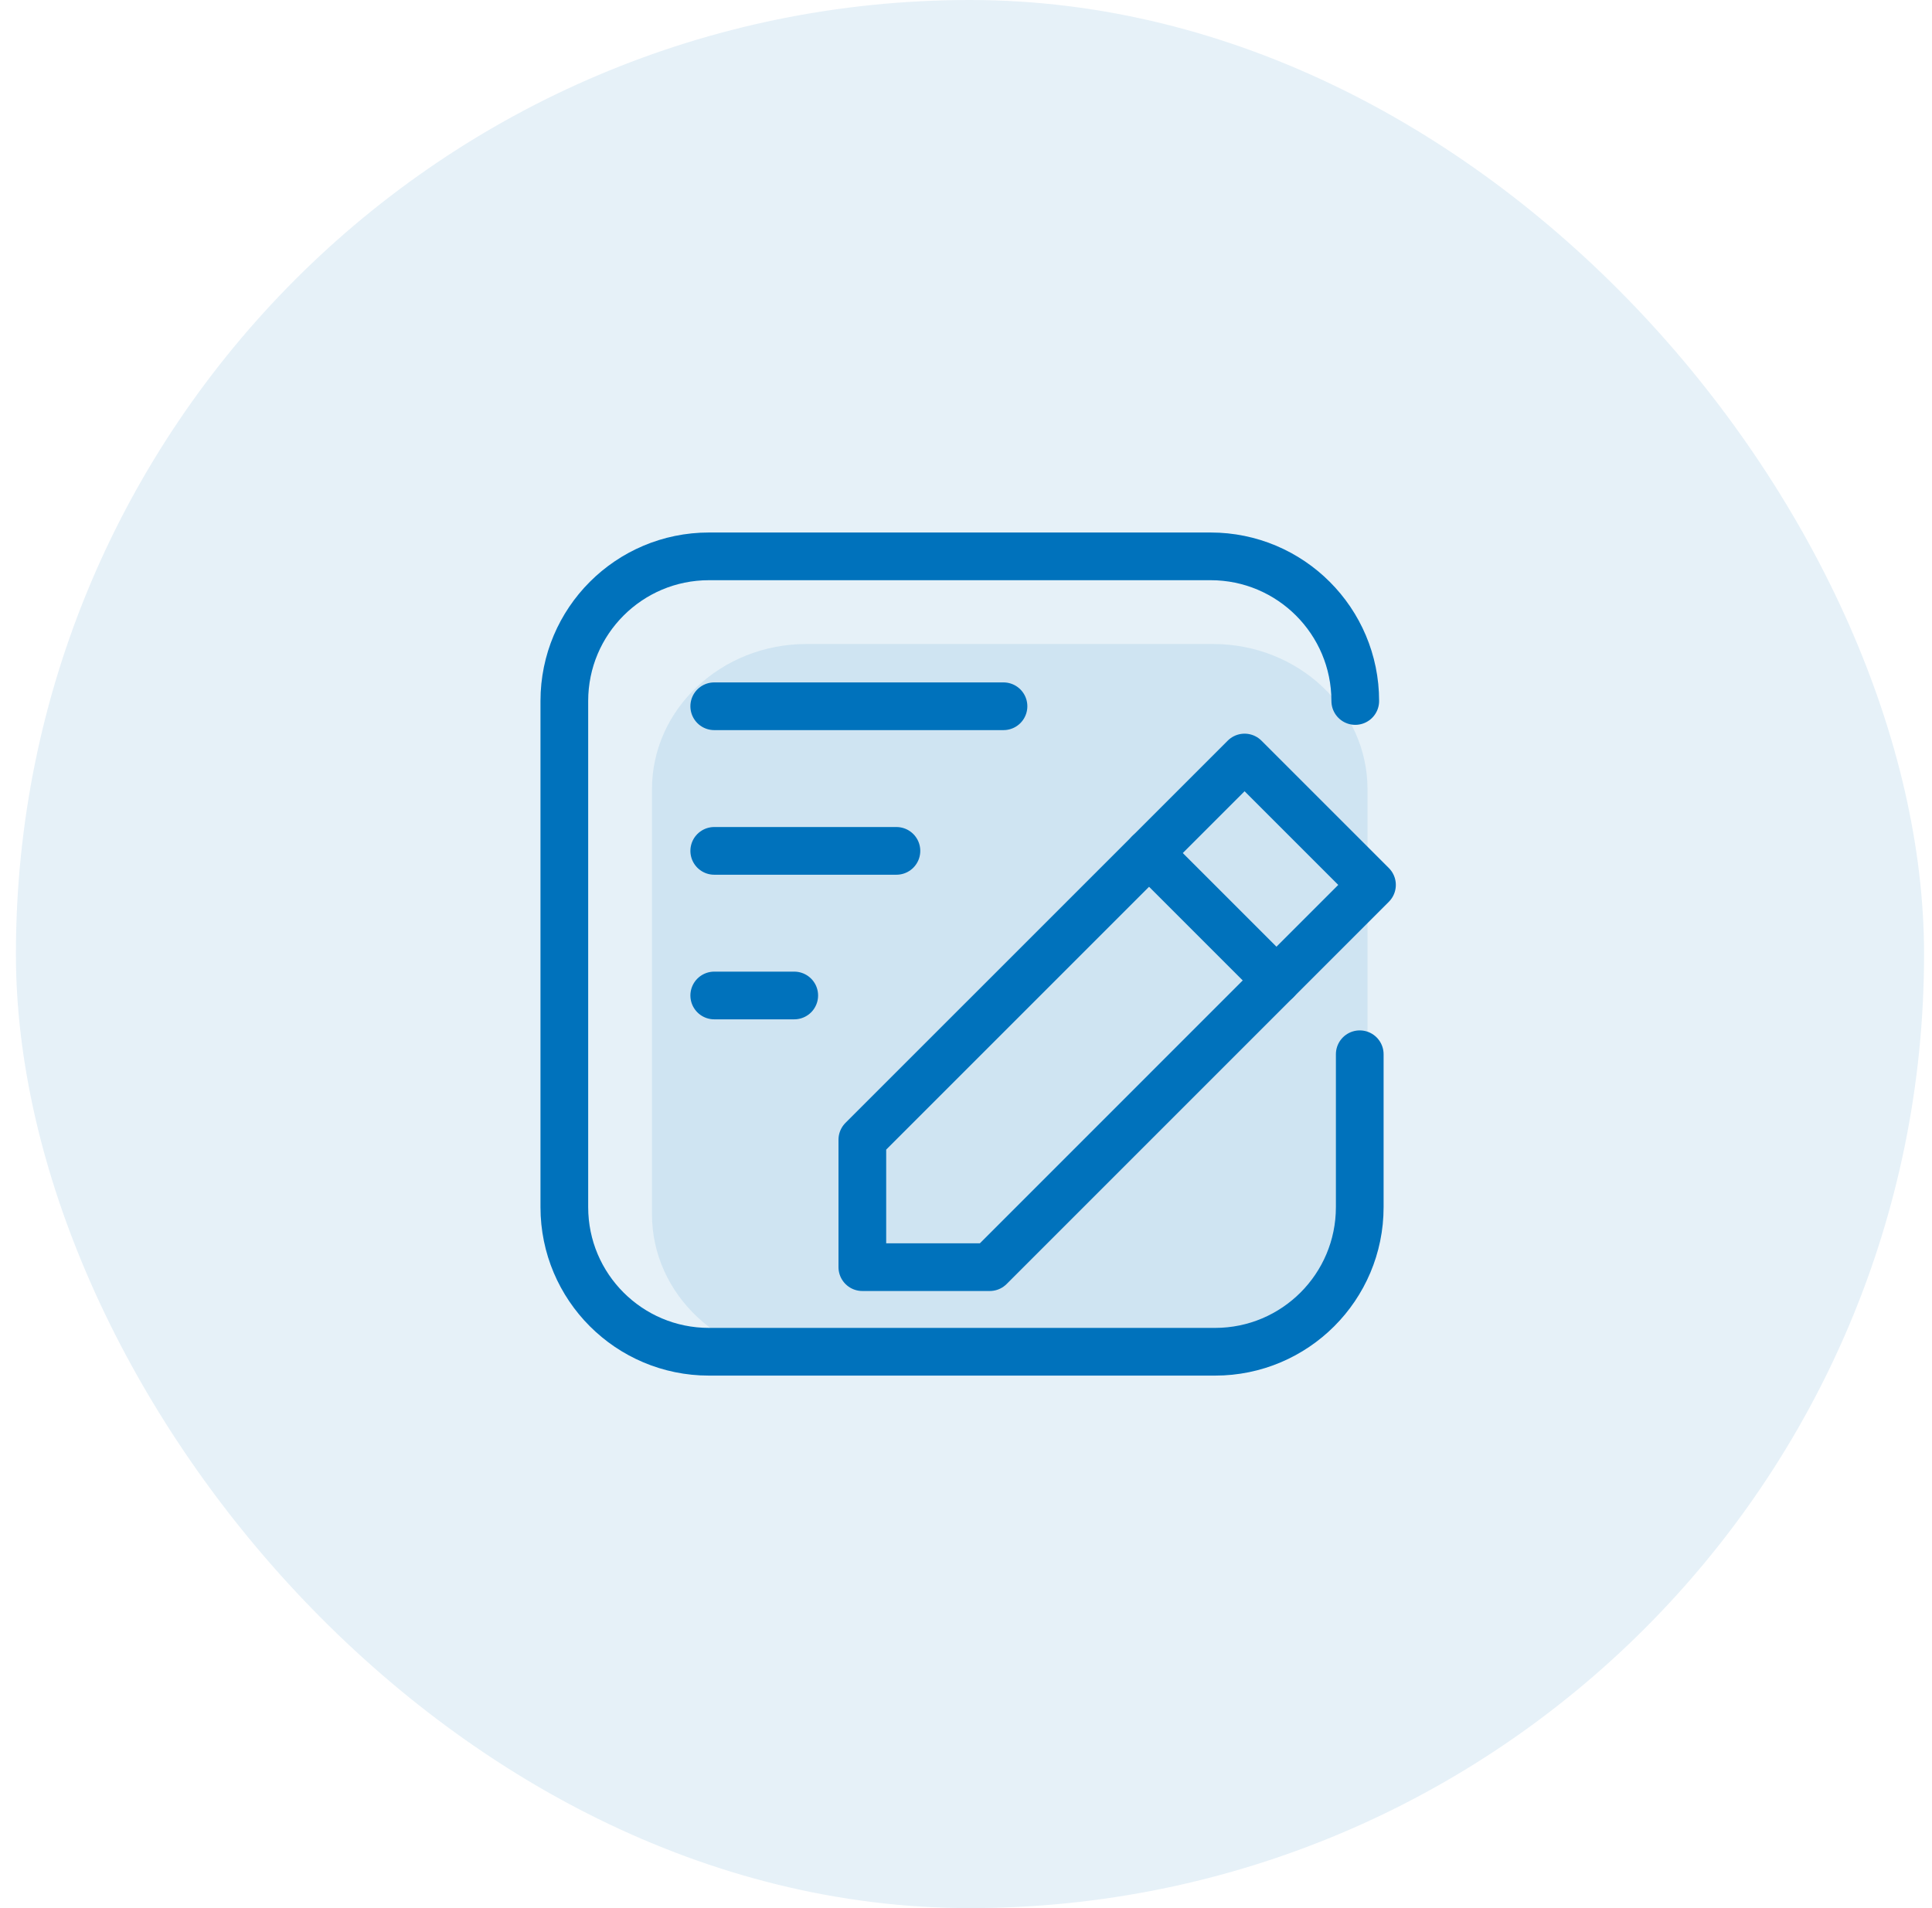
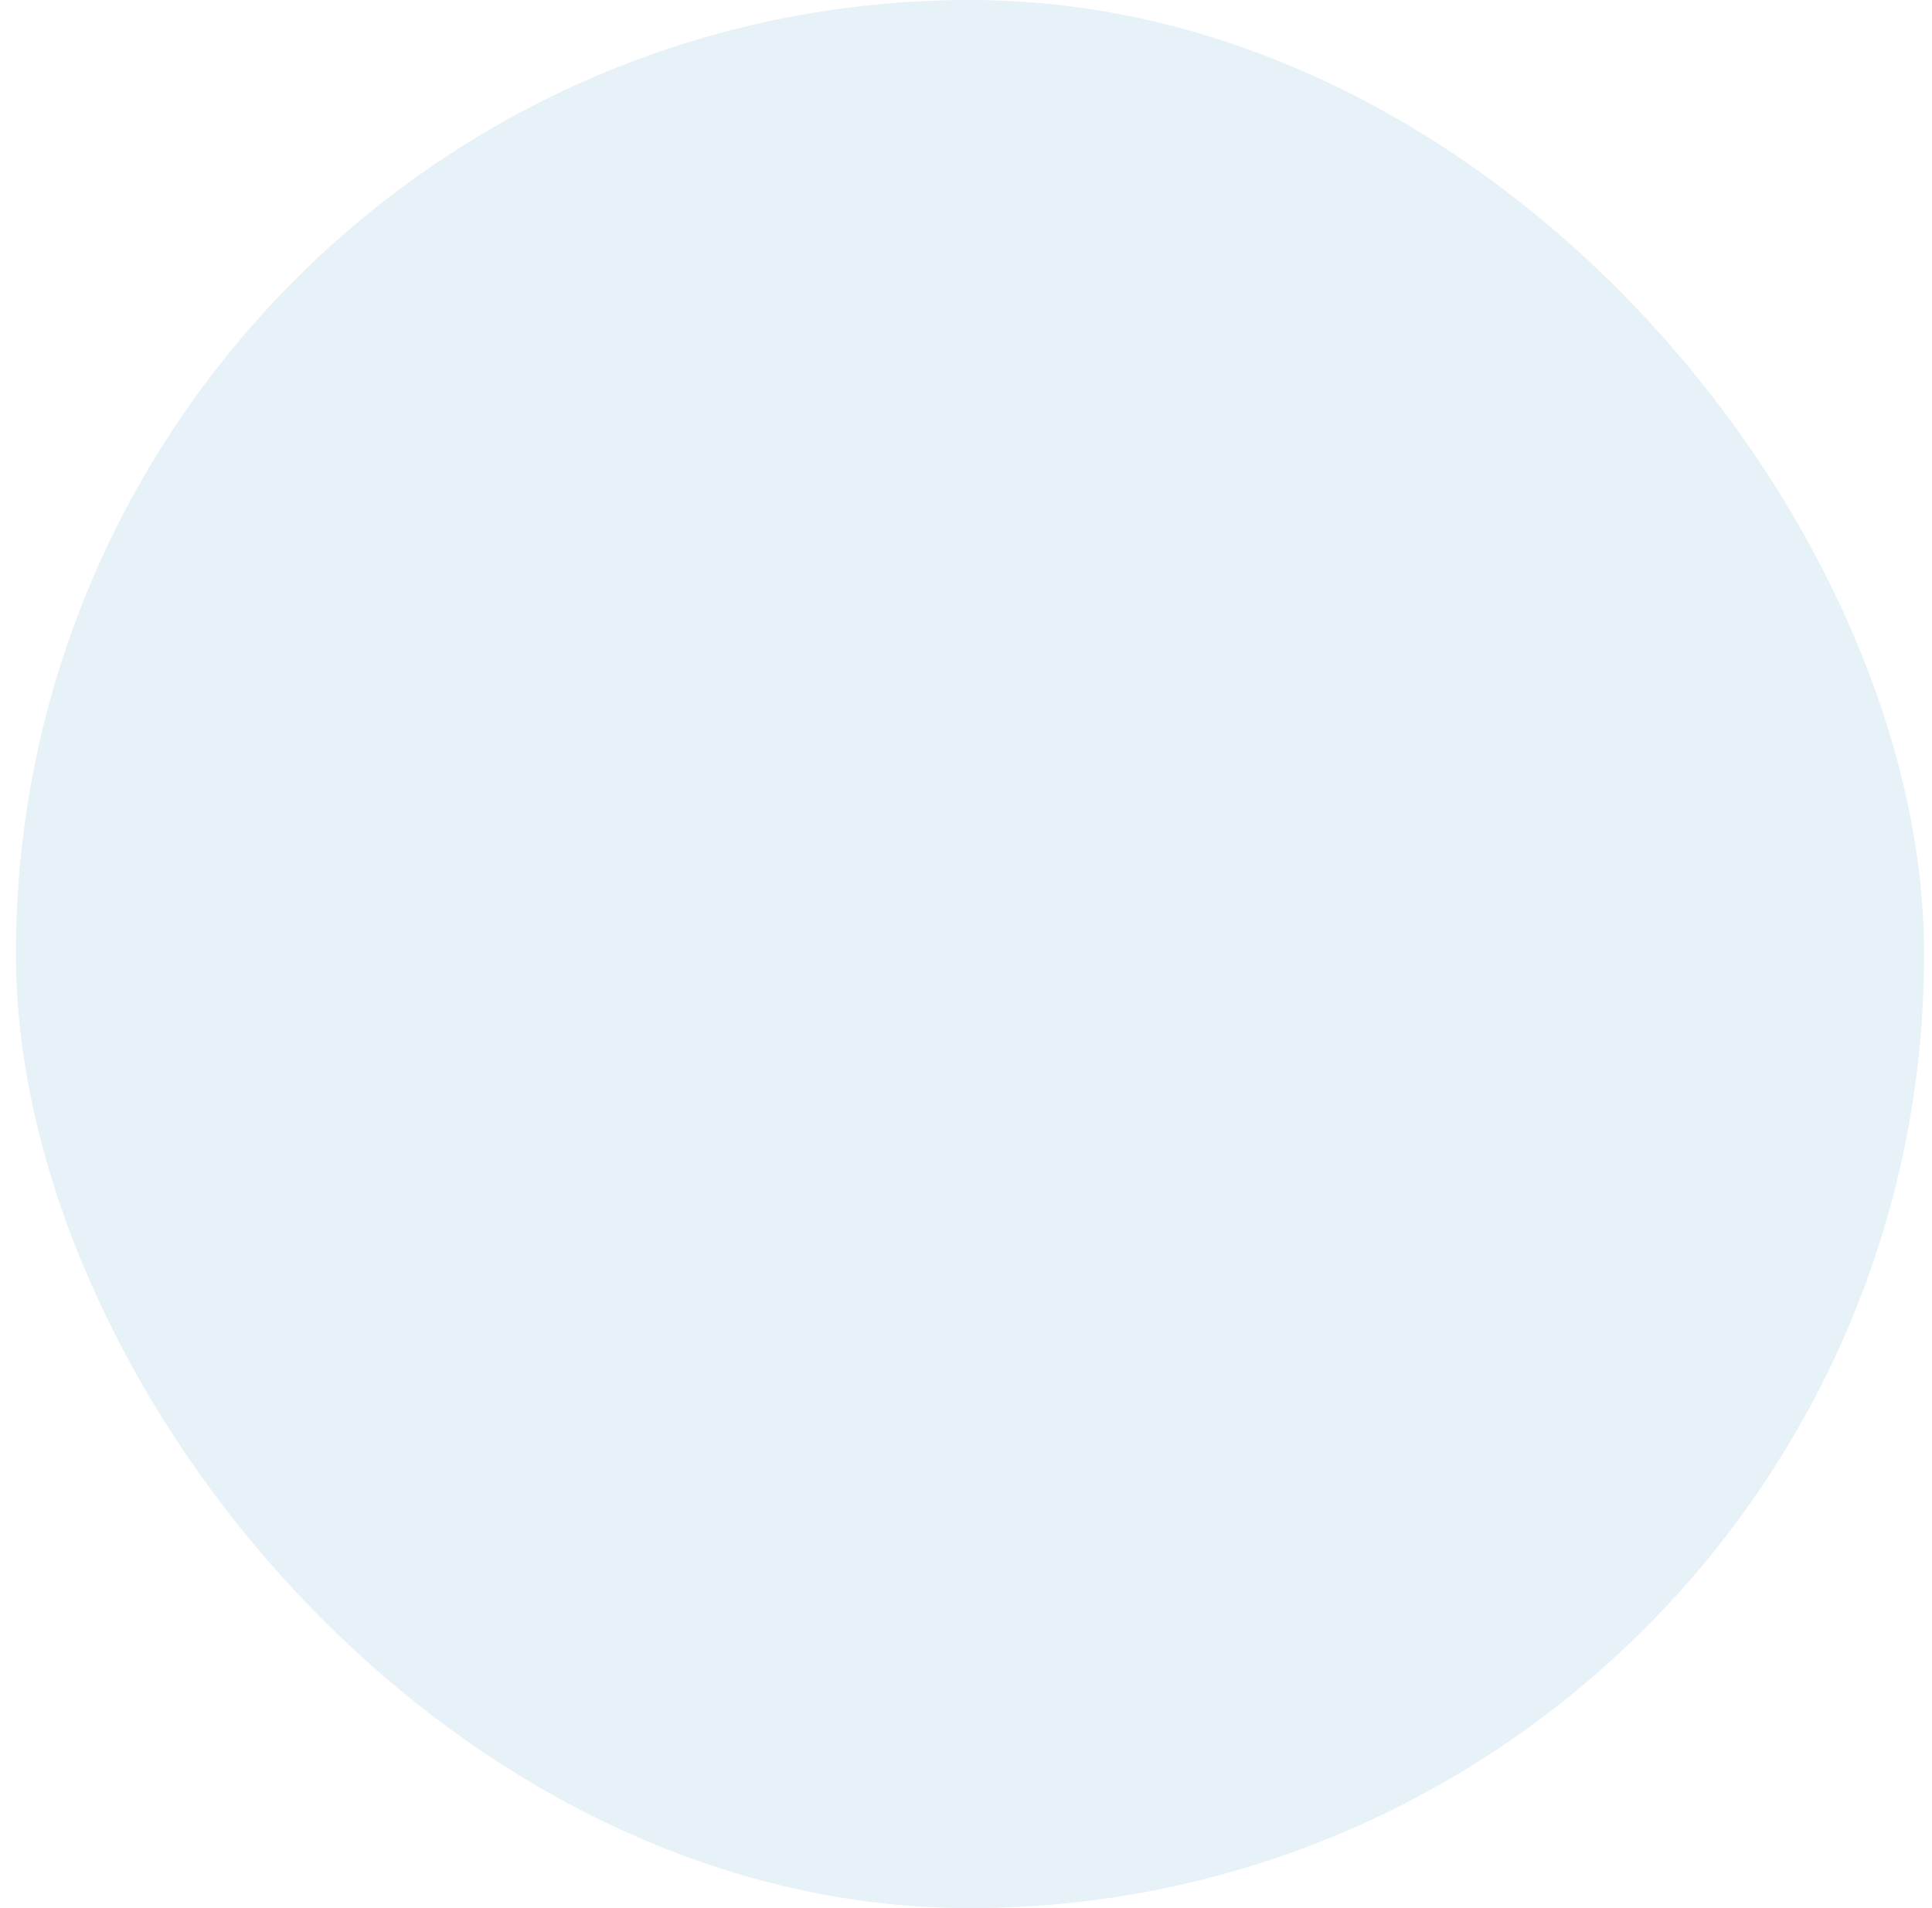
<svg xmlns="http://www.w3.org/2000/svg" width="81" height="80" viewBox="0 0 81 80" fill="none">
  <rect x="0.667" width="80" height="80" rx="40" fill="#0072BC" fill-opacity="0.1" />
  <g clip-path="url(#clip0_23381_65075)">
-     <path d="M50.852 27H33.816C30.236 27 27.334 29.728 27.334 33.093V50.907C27.334 54.272 30.236 57 33.816 57H50.852C54.432 57 57.334 54.272 57.334 50.907V33.093C57.334 29.728 54.432 27 50.852 27Z" fill="#0072BC" fill-opacity="0.1" />
    <path d="M29.945 29.611H42.072" stroke="#0072BC" stroke-width="2" stroke-linecap="round" stroke-linejoin="round" />
-     <path d="M29.945 35.674H37.583" stroke="#0072BC" stroke-width="2" stroke-linecap="round" stroke-linejoin="round" />
-     <path d="M29.945 41.737H33.299" stroke="#0072BC" stroke-width="2" stroke-linecap="round" stroke-linejoin="round" />
    <path d="M41.496 53.127H36.154V47.785L52.18 31.76L57.521 37.101L41.496 53.127Z" stroke="#0072BC" stroke-width="2" stroke-linecap="round" stroke-linejoin="round" />
    <path d="M48.175 35.765L53.516 41.106" stroke="#0072BC" stroke-width="2" stroke-linecap="round" stroke-linejoin="round" />
-     <path d="M57.008 44.201V50.611C57.008 53.959 54.292 56.674 50.944 56.674H29.723C26.375 56.674 23.66 53.959 23.66 50.611V29.39C23.66 26.041 26.375 23.326 29.723 23.326H50.757C54.105 23.326 56.82 26.041 56.82 29.39" stroke="#0072BC" stroke-width="2" stroke-linecap="round" stroke-linejoin="round" />
  </g>
  <defs>
    <clipPath id="clip0_23381_65075">
-       <rect width="36.514" height="36" fill="white" transform="translate(22.334 22)" />
-     </clipPath>
+       </clipPath>
  </defs>
</svg>